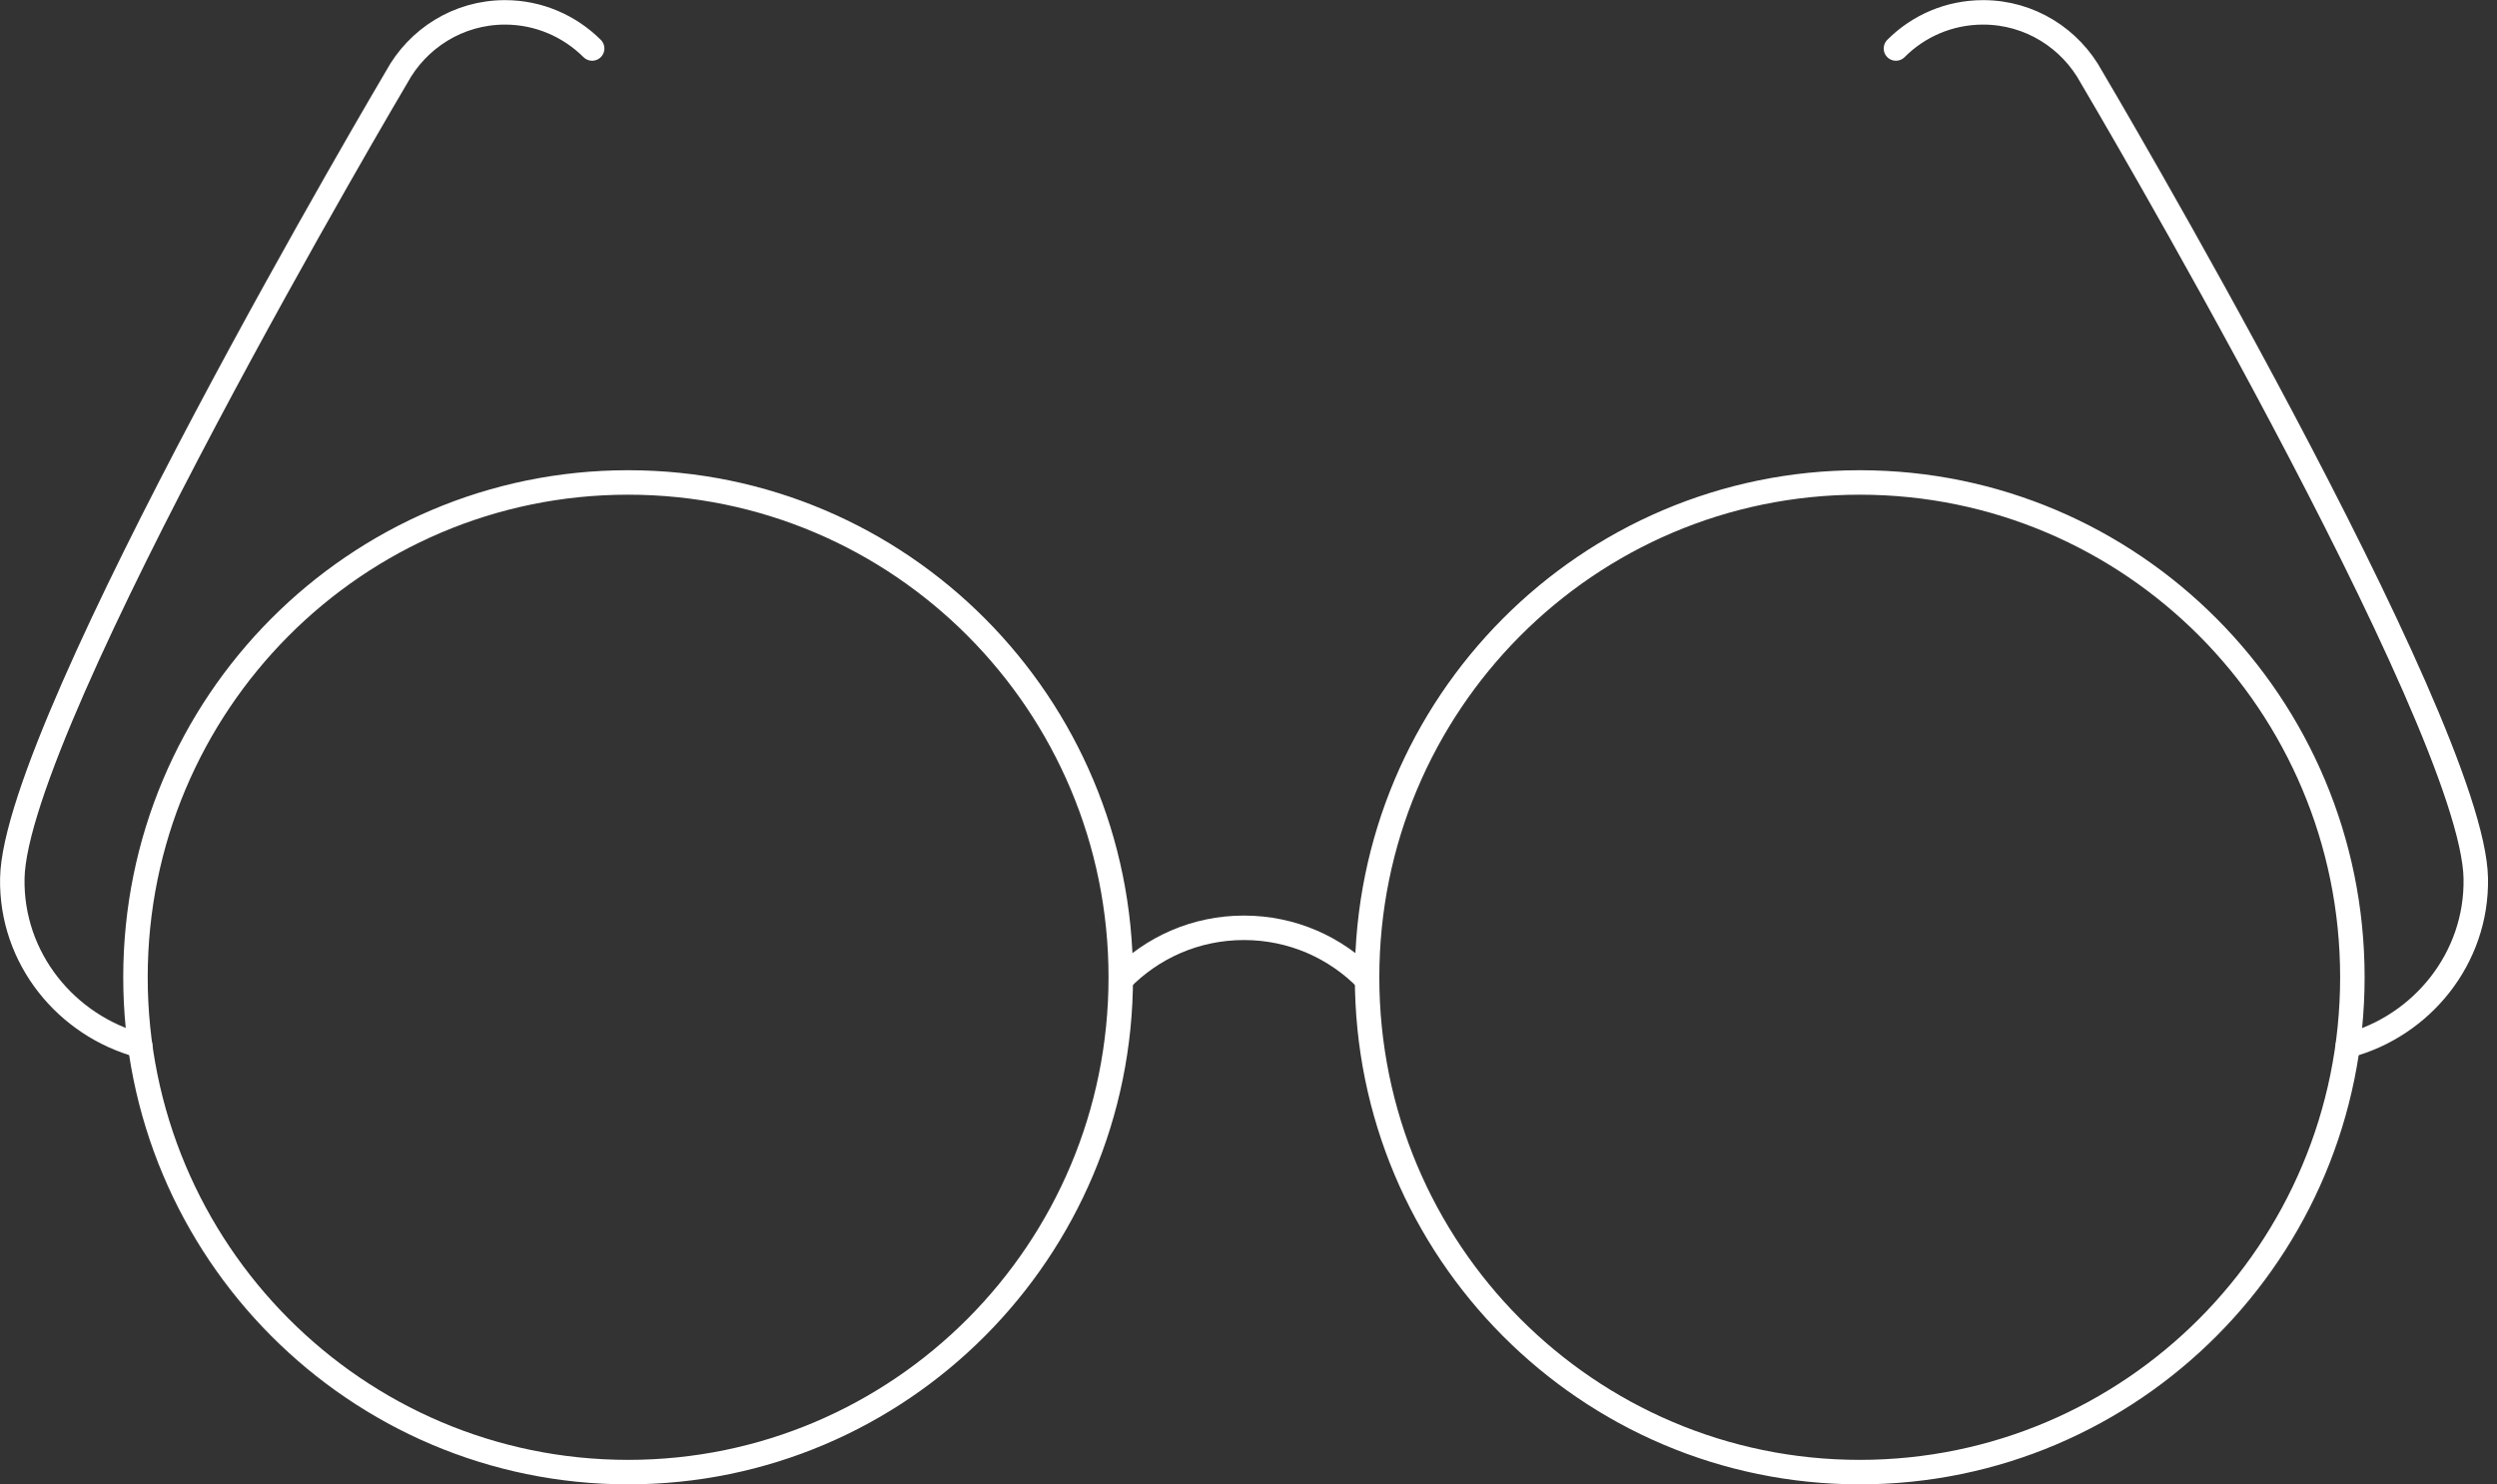
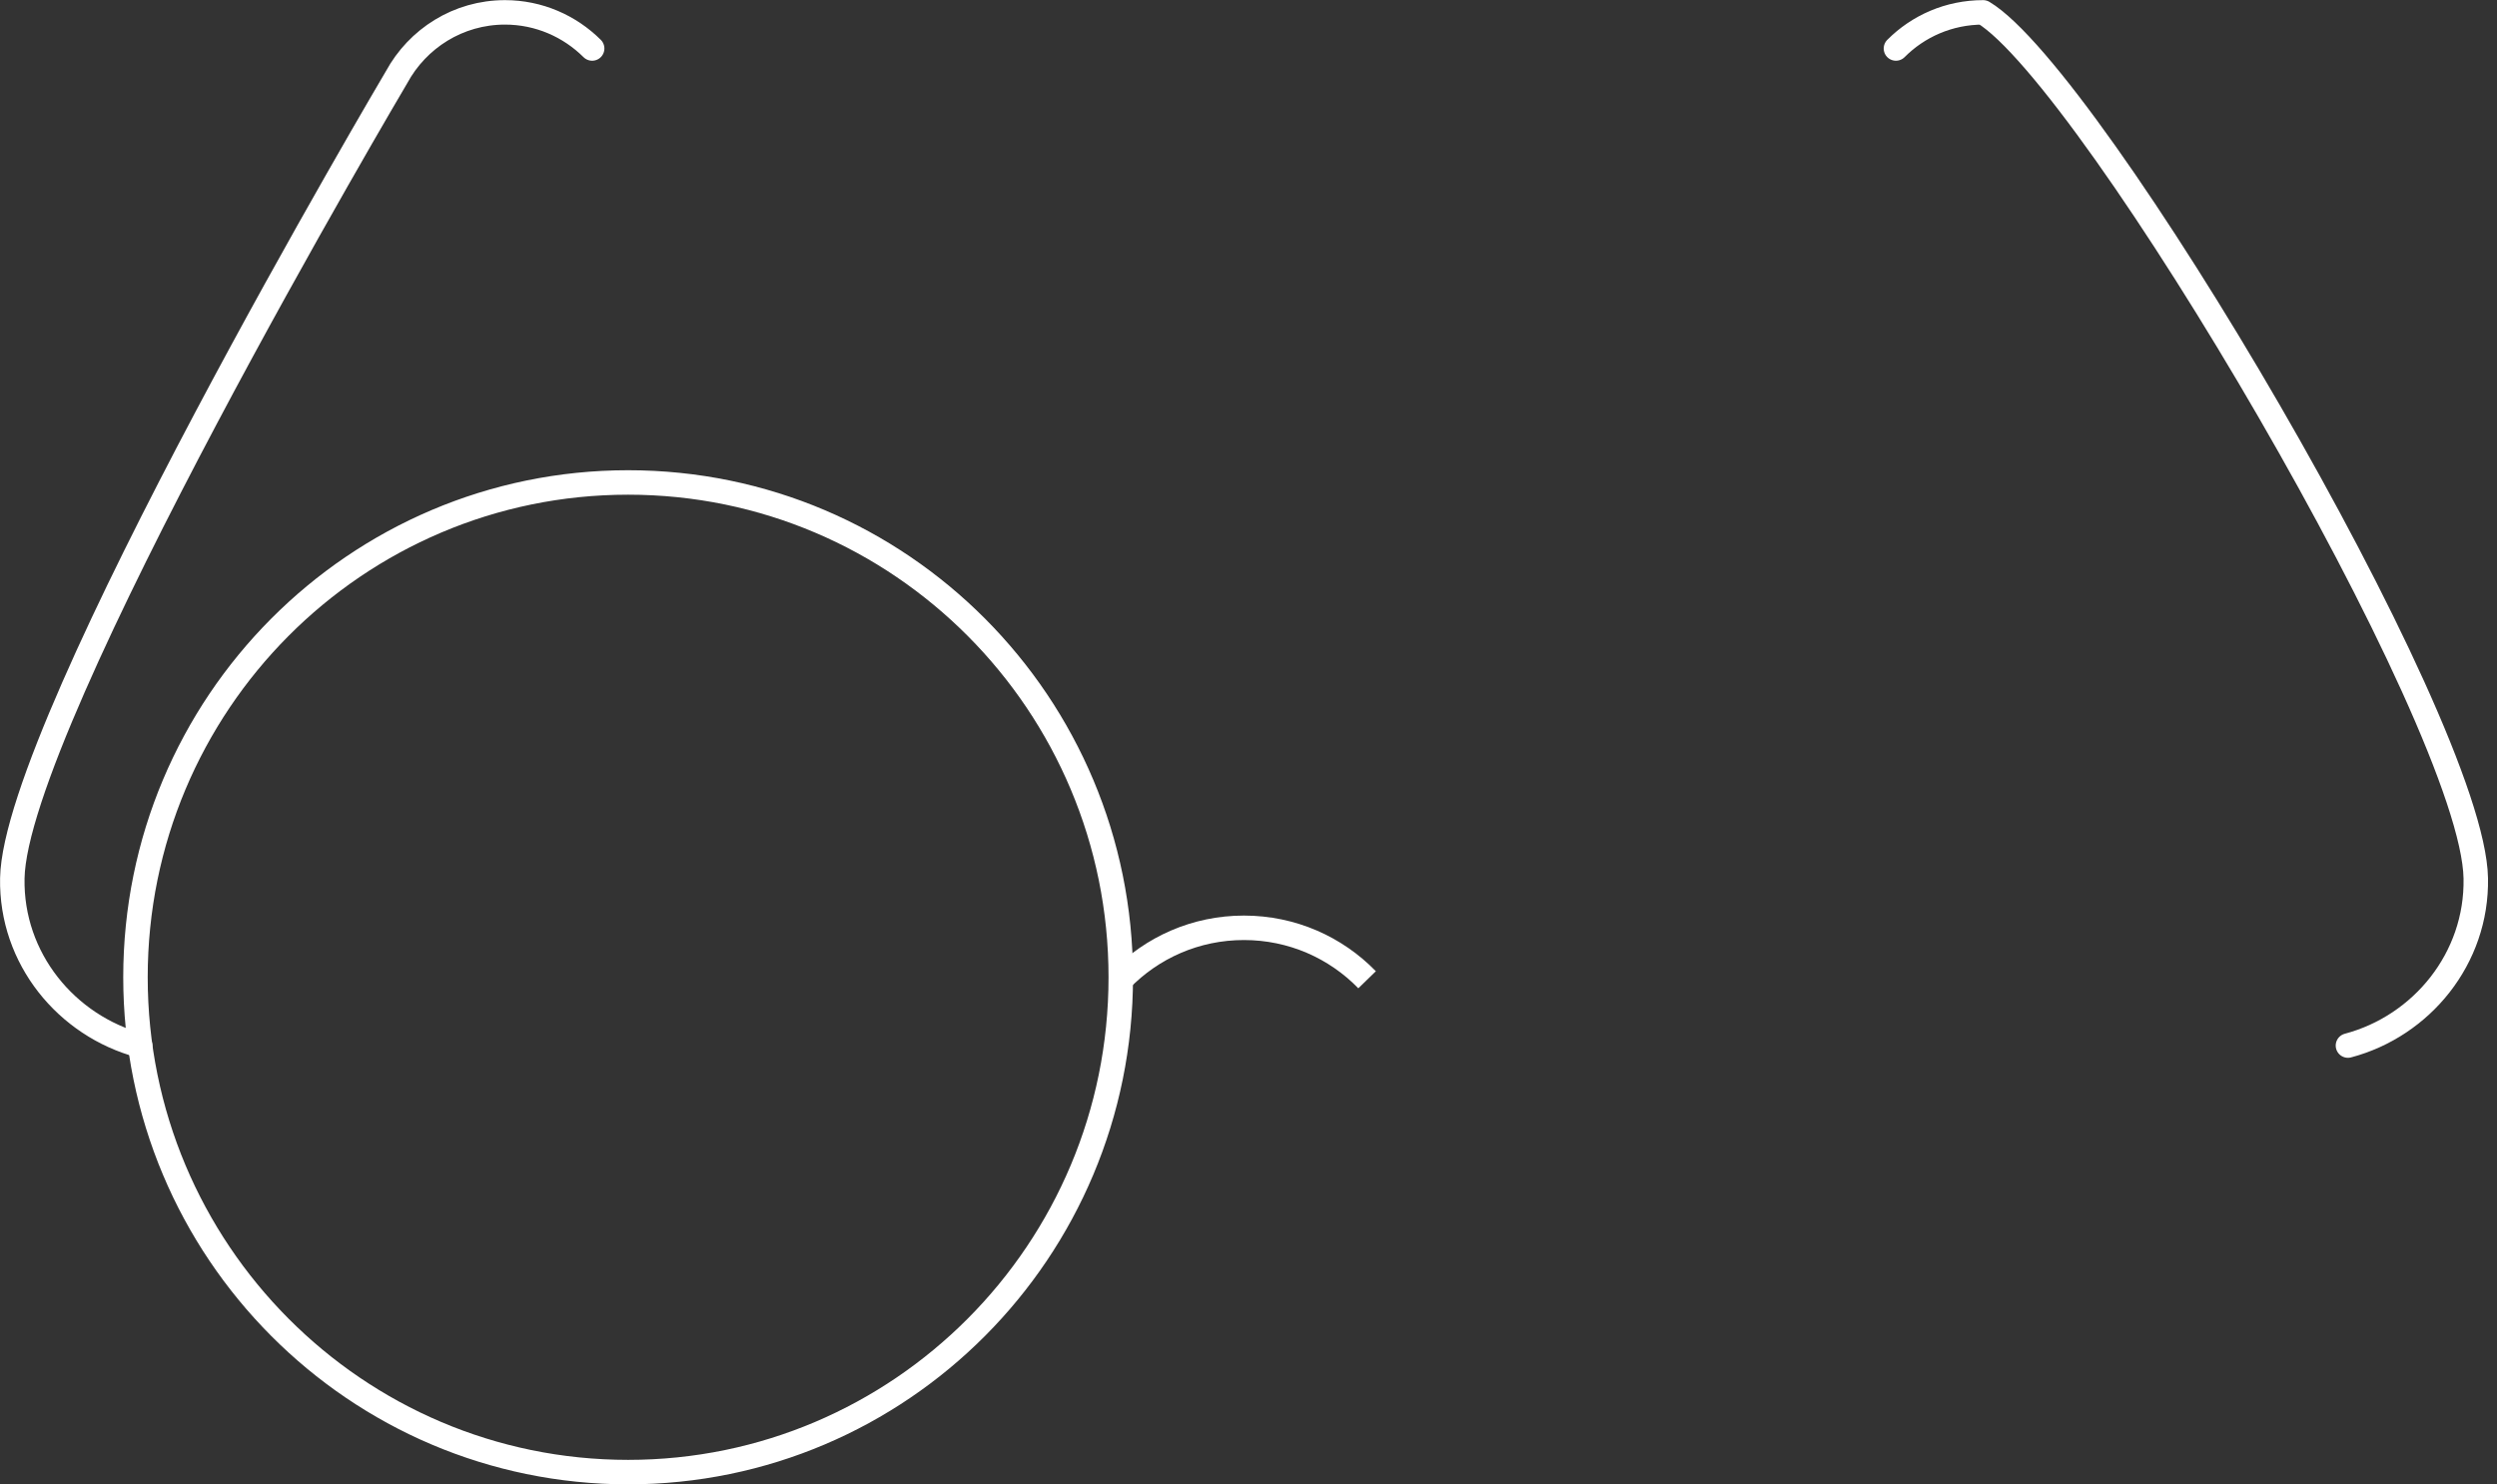
<svg xmlns="http://www.w3.org/2000/svg" width="259" height="154" viewBox="0 0 259 154" fill="none">
  <rect x="0" y="0" width="259" height="154" fill="#333333" stroke="none" />
  <path d="M116.251 101.64C119.496 98.303 124.018 96.25 129.026 96.25C134.034 96.25 138.556 98.303 141.801 101.64" stroke="white" stroke-width="2.538" />
  <path d="M65.151 152.716C93.373 152.716 116.251 129.734 116.251 101.383C116.251 73.032 93.373 50.05 65.151 50.05C36.93 50.05 14.052 73.032 14.052 101.383C14.052 129.734 36.93 152.716 65.151 152.716Z" stroke="white" stroke-width="2.538" />
  <path d="M14.538 108.467C6.898 106.414 1.124 99.433 1.277 91.117C1.558 74.895 41.135 8.008 41.135 8.008C43.307 4.004 47.522 1.283 52.377 1.283C55.903 1.283 59.096 2.721 61.421 5.031" stroke="white" stroke-width="2.538" stroke-linecap="round" stroke-linejoin="round" />
-   <path d="M192.9 152.716C221.121 152.716 243.999 129.734 243.999 101.383C243.999 73.032 221.121 50.05 192.9 50.05C164.678 50.05 141.8 73.032 141.8 101.383C141.8 129.734 164.678 152.716 192.9 152.716Z" stroke="white" stroke-width="2.538" />
-   <path d="M196.655 5.031C198.955 2.721 202.148 1.283 205.7 1.283C210.554 1.283 214.77 4.004 216.942 8.008C216.942 8.008 256.518 74.895 256.799 91.117C256.952 99.433 251.178 106.44 243.539 108.467" stroke="white" stroke-width="2.538" stroke-linecap="round" stroke-linejoin="round" />
+   <path d="M196.655 5.031C198.955 2.721 202.148 1.283 205.7 1.283C216.942 8.008 256.518 74.895 256.799 91.117C256.952 99.433 251.178 106.44 243.539 108.467" stroke="white" stroke-width="2.538" stroke-linecap="round" stroke-linejoin="round" />
</svg>